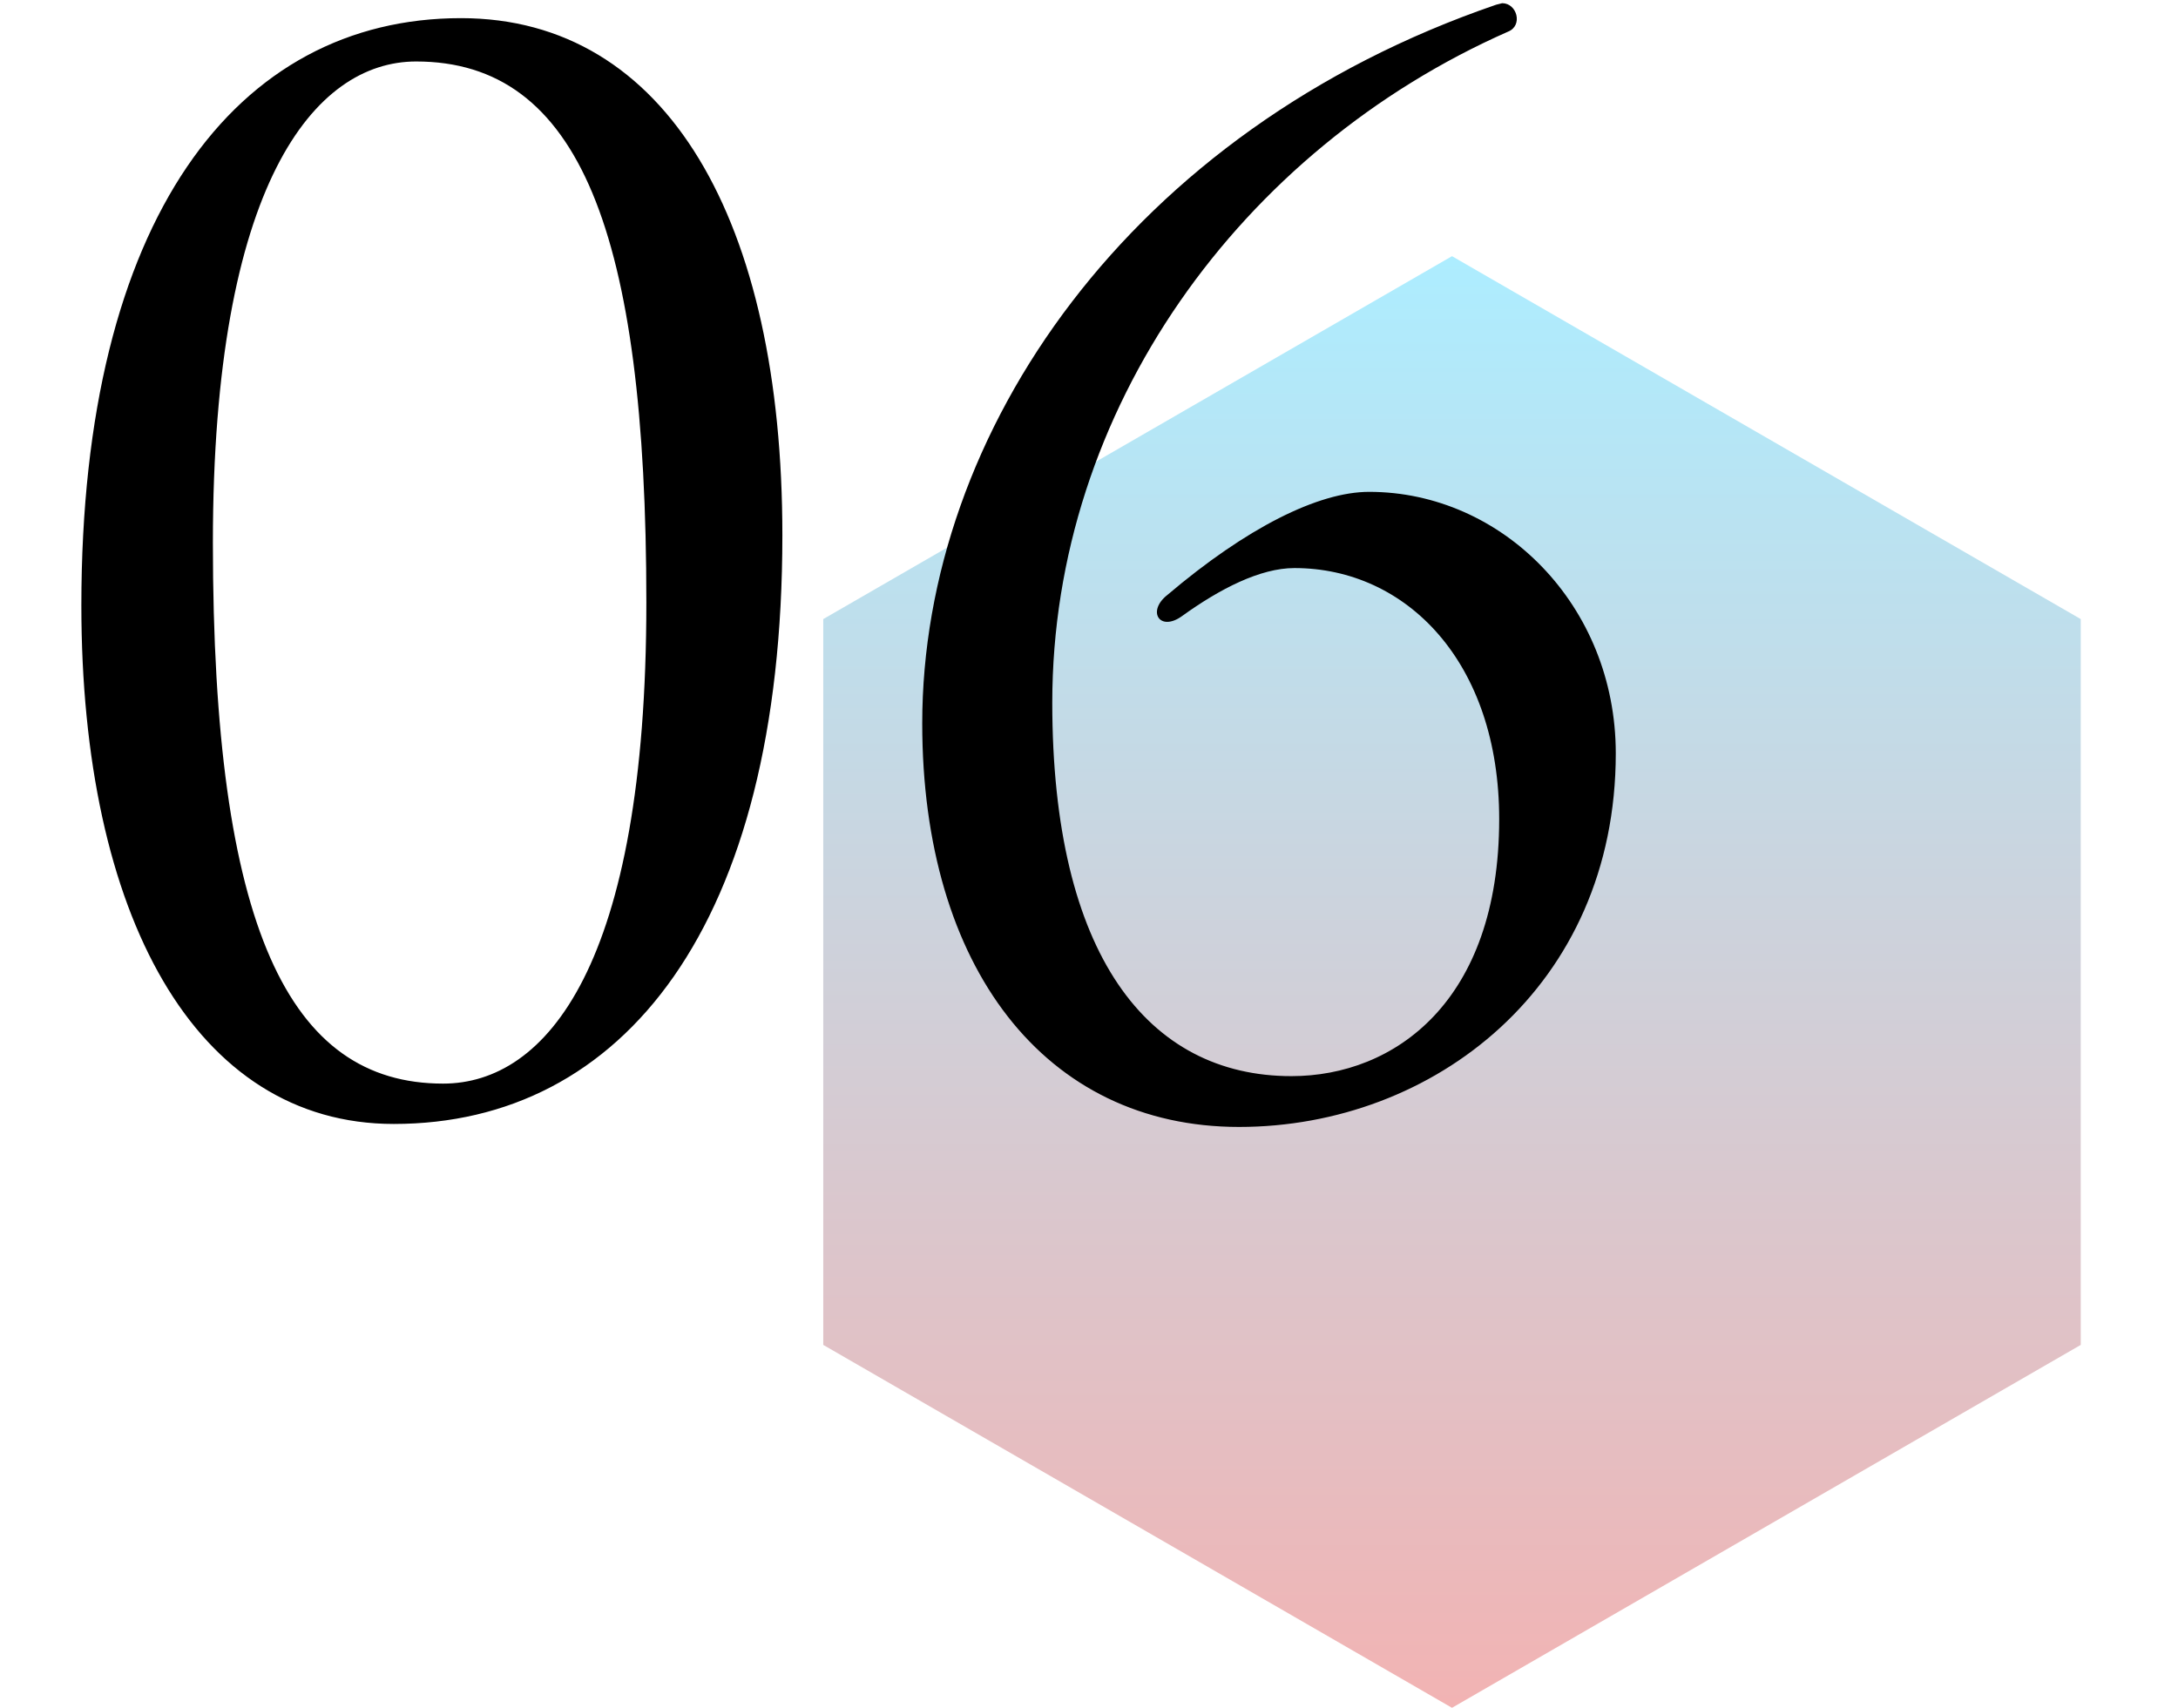
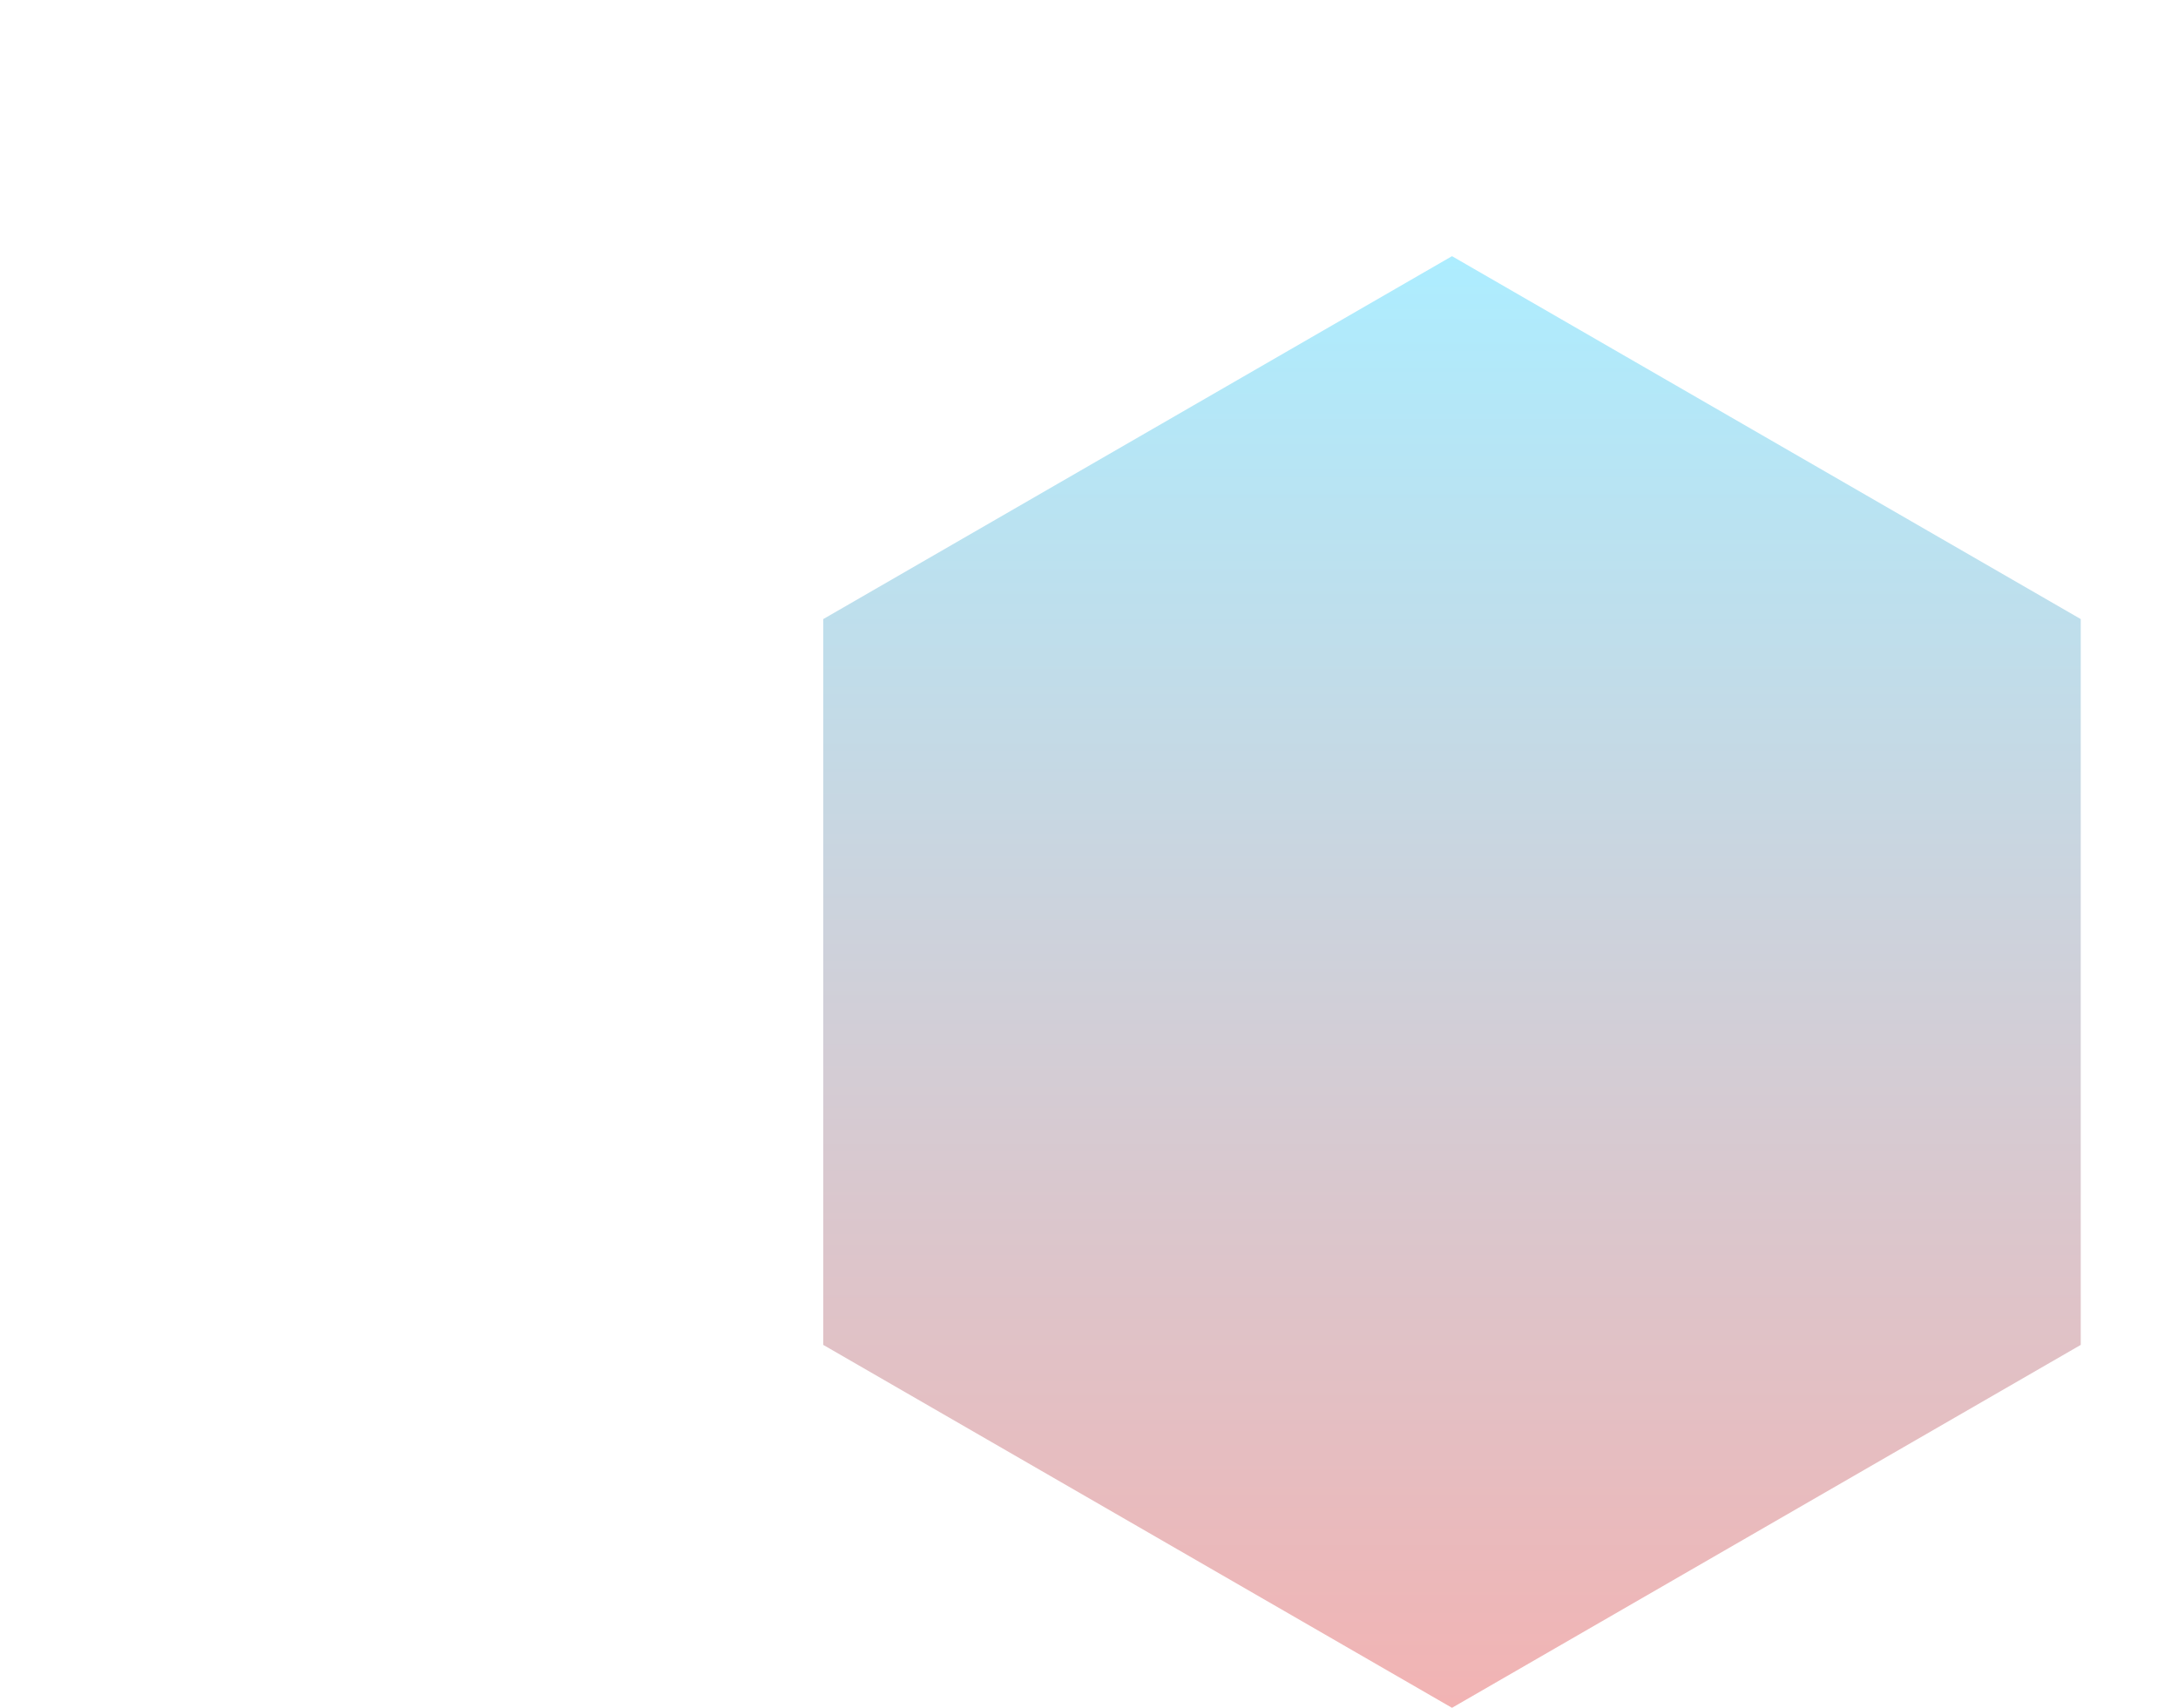
<svg xmlns="http://www.w3.org/2000/svg" width="102" height="80" viewBox="0 0 102 80" fill="none">
  <path d="M68 12L97.445 29V63L68 80L38.555 63V29L68 12Z" fill="url(#paint0_linear_2212_201)" />
-   <path d="M18.44 52.65C9.13 52.65 3.81 42.85 3.81 28.36C3.81 10.23 11.09 0.85 21.59 0.85C31.25 0.85 36.64 10.37 36.64 25.07C36.64 43.41 29.15 52.65 18.44 52.65ZM20.75 50.76C25.58 50.76 30.27 45.23 30.27 28.22C30.27 10.86 27.12 2.88 19.49 2.88C14.73 2.88 9.97 8.62 9.97 25.42C9.97 43.48 13.54 50.76 20.75 50.76ZM58.03 52.79C48.93 52.79 43.19 45.3 43.19 33.89C43.19 20.24 52.92 6.1 70.07 0.22L70.35 0.15C71.05 0.15 71.33 1.2 70.63 1.48C58.1 7.01 49.28 19.19 49.28 32.91C49.28 44.74 53.76 50.41 60.48 50.41C65.31 50.41 70.21 46.91 70.21 38.37C70.21 31.02 65.87 26.61 60.62 26.61C59.01 26.61 57.12 27.59 55.37 28.85C54.32 29.62 53.69 28.64 54.67 27.87C58.38 24.72 61.74 23.04 64.12 23.04C70.35 23.04 75.67 28.36 75.67 35.29C75.67 46.21 67.13 52.79 58.03 52.79Z" fill="black" />
  <defs>
    <linearGradient id="paint0_linear_2212_201" x1="68" y1="12" x2="68" y2="80" gradientUnits="userSpaceOnUse">
      <stop stop-color="#ADEDFF" />
      <stop offset="1" stop-color="#F2B3B3" />
    </linearGradient>
  </defs>
</svg>